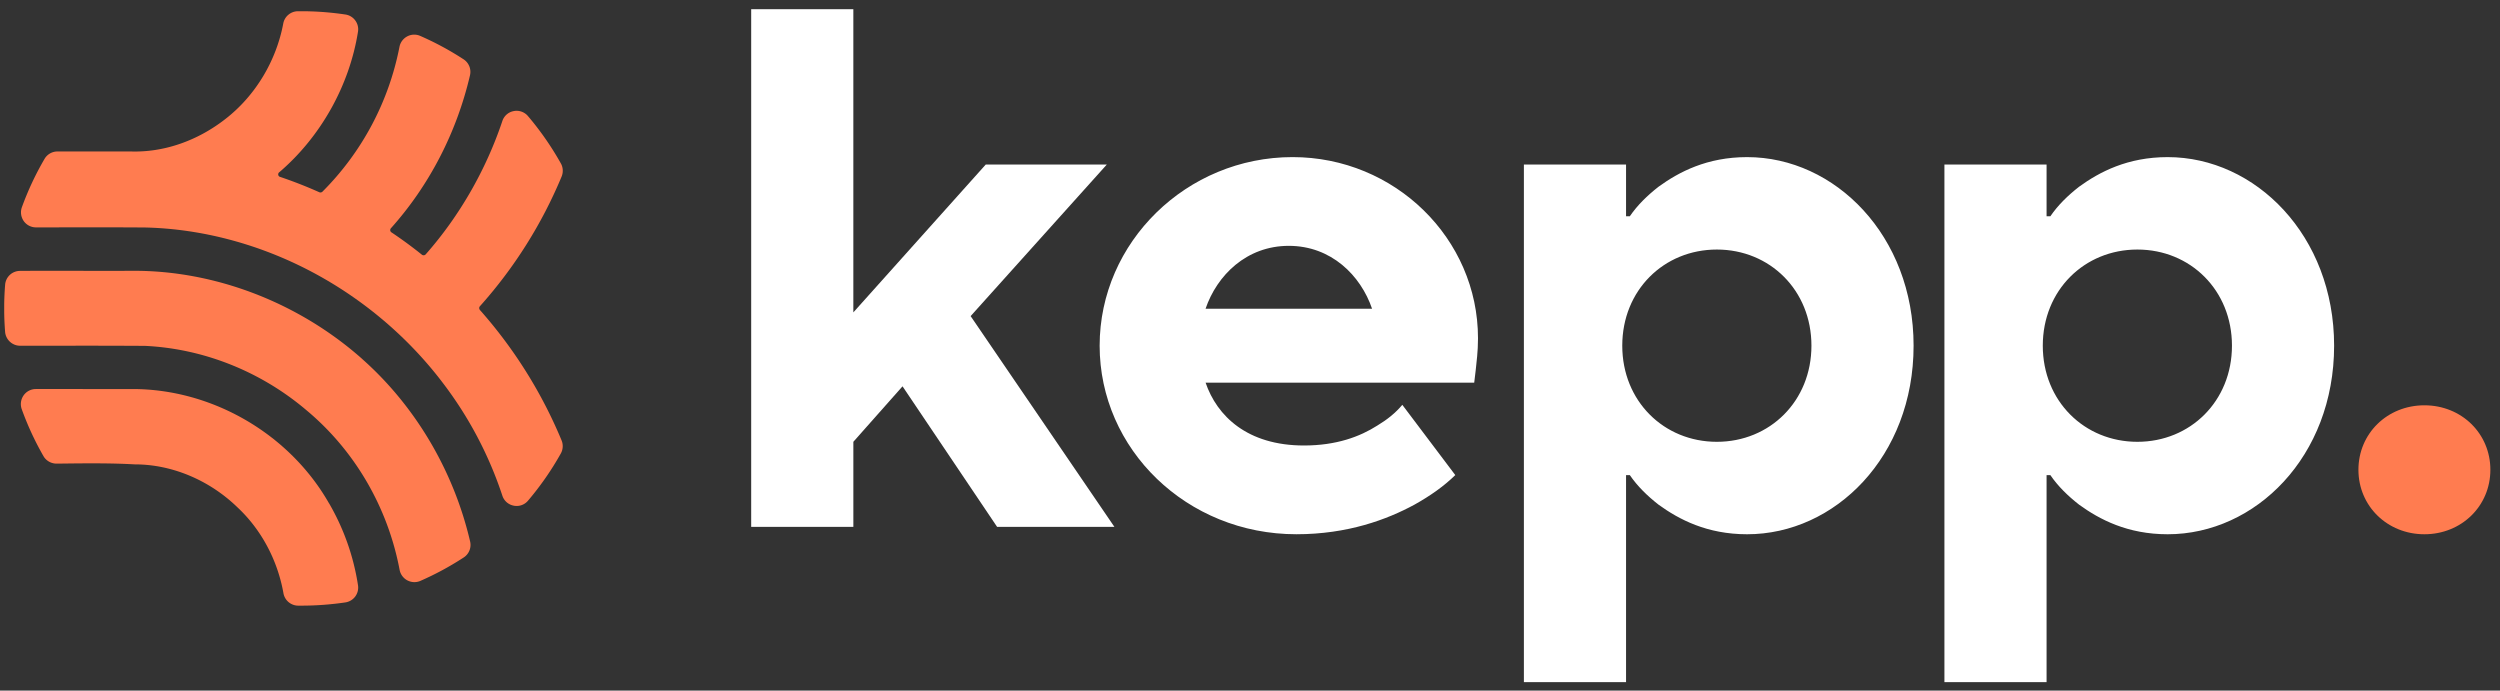
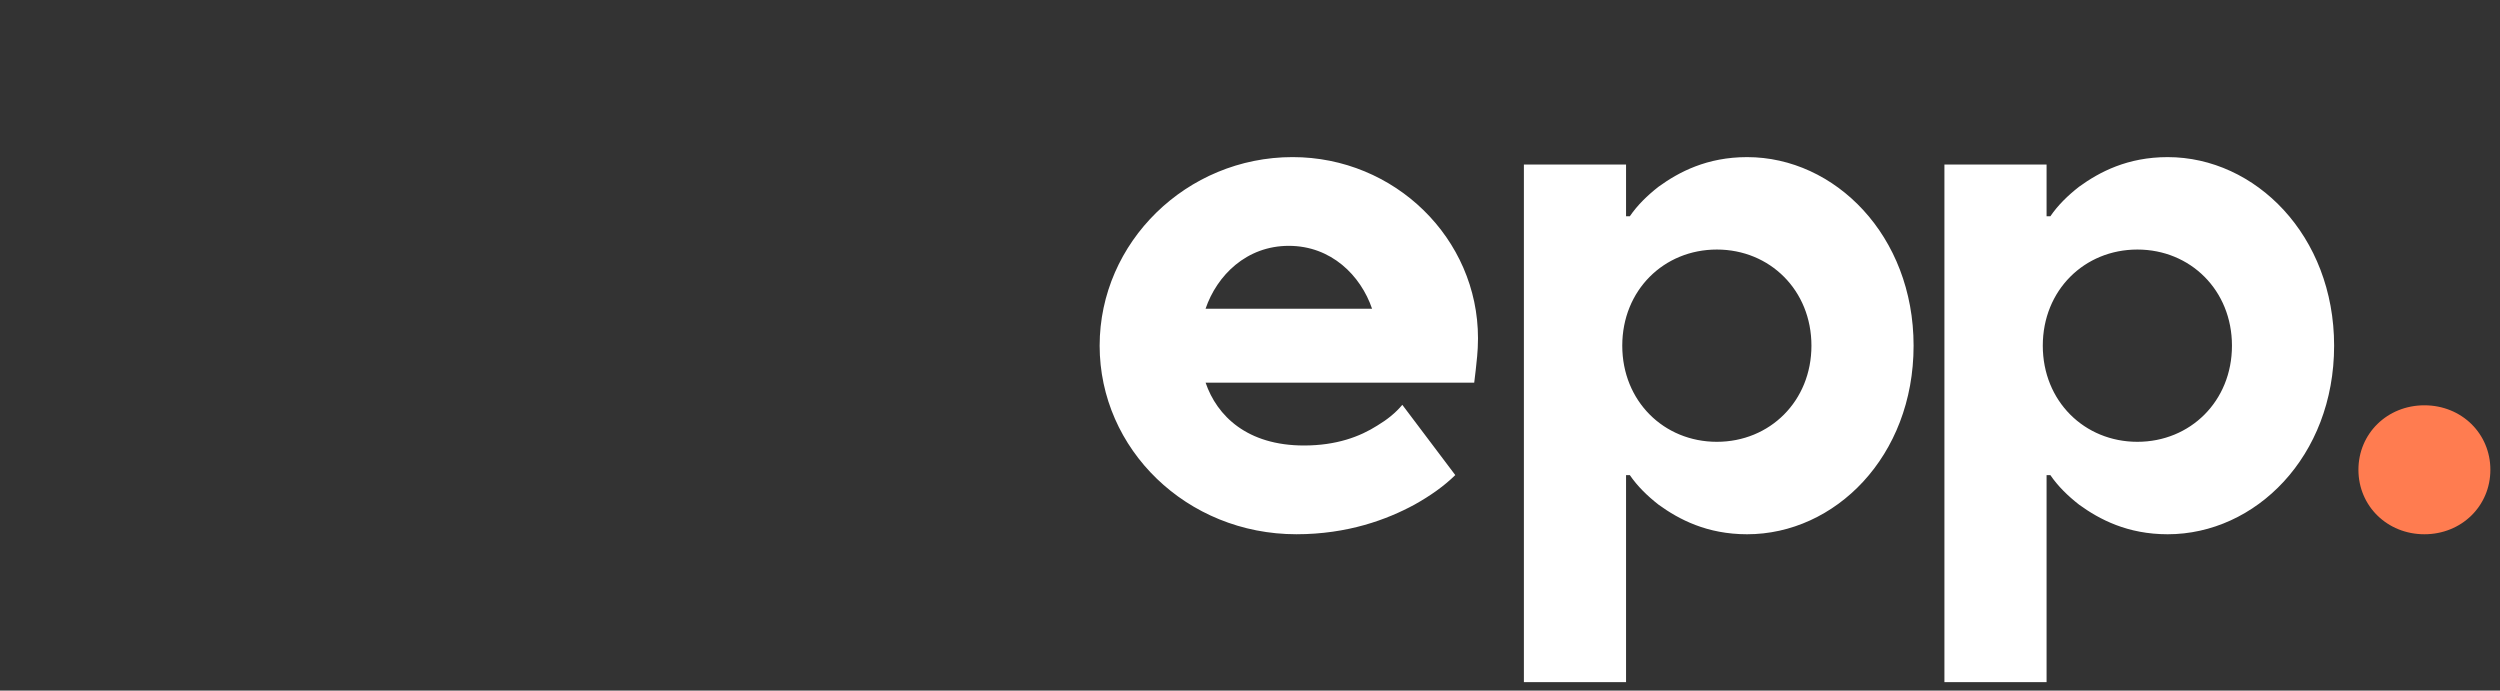
<svg xmlns="http://www.w3.org/2000/svg" width="181" height="50" fill="none">
  <rect width="100%" height="100%" fill="#333333" stroke="none" />
  <path d="M170.75 34.012c0-2.626 2.09-4.668 4.777-4.668 2.687 0 4.776 2.042 4.776 4.668 0 2.625-2.089 4.668-4.776 4.668s-4.777-2.043-4.777-4.668Z" fill="#FF7C50" />
  <path d="M140.776 49.387V11.91h7.396v3.748h.274c.548-.803 1.26-1.499 2.082-2.141 1.479-1.071 3.506-2.142 6.41-2.142 6.355 0 12.052 5.675 12.052 13.653 0 8.03-5.697 13.652-12.052 13.652-2.904 0-4.931-1.07-6.41-2.141-.822-.643-1.534-1.339-2.082-2.142h-.274v14.991h-7.396Zm13.97-17.4c3.835 0 6.848-2.945 6.848-6.96 0-4.016-3.013-6.96-6.848-6.96s-6.848 2.944-6.848 6.96c0 4.015 3.013 6.96 6.848 6.96ZM110.33 49.387V11.91h7.396v3.748h.273c.548-.803 1.26-1.499 2.082-2.141 1.479-1.071 3.506-2.142 6.41-2.142 6.355 0 12.053 5.675 12.053 13.653 0 8.03-5.698 13.652-12.053 13.652-2.904 0-4.931-1.07-6.41-2.141-.822-.643-1.534-1.339-2.082-2.142h-.273v14.991h-7.396Zm13.97-17.4c3.835 0 6.848-2.945 6.848-6.96 0-4.016-3.013-6.96-6.848-6.96s-6.848 2.944-6.848 6.96c0 4.015 3.013 6.96 6.848 6.96ZM101.528 29.31l3.835 5.086c-.822.803-1.808 1.5-2.958 2.142-1.973 1.07-4.821 2.141-8.547 2.141-7.944 0-14.244-6.157-14.244-13.652 0-7.496 6.3-13.653 13.97-13.653 7.396 0 13.423 5.89 13.423 13.117 0 1.017-.11 1.713-.165 2.302l-.109.91H87.284c.822 2.41 3.013 4.551 7.122 4.551 2.356 0 4.054-.642 5.314-1.445.712-.428 1.315-.91 1.808-1.5Zm-14.244-6.96h12.053c-.822-2.41-2.959-4.551-6.027-4.551-3.067 0-5.204 2.141-6.026 4.55Z" fill="#fff" />
-   <path d="M54.386 38.144V.666h7.396v21.951L71.37 11.91h8.765l-9.861 10.976 10.409 15.259H72.19L65.343 27.97l-3.56 4.016v6.157h-7.397Z" fill="#fff" />
  <g clip-path="url(#a)" fill="#FF7C50">
-     <path d="M34.748 22.443a.204.204 0 0 1 0-.274 33.144 33.144 0 0 0 5.913-9.387c.127-.306.108-.66-.053-.948a21.555 21.555 0 0 0-2.381-3.427 1.076 1.076 0 0 0-1.036-.364 1.07 1.07 0 0 0-.82.717c-1.193 3.556-3.113 6.894-5.55 9.654a.2.2 0 0 1-.277.025 30.927 30.927 0 0 0-2.205-1.618.197.197 0 0 1-.035-.297c2.783-3.108 4.762-6.938 5.725-11.078.102-.44-.083-.9-.46-1.148a21.453 21.453 0 0 0-3.149-1.7 1.075 1.075 0 0 0-.935.036 1.095 1.095 0 0 0-.565.765 20.302 20.302 0 0 1-5.573 10.476.206.206 0 0 1-.229.043 31.956 31.956 0 0 0-2.847-1.114.182.182 0 0 1-.126-.143.193.193 0 0 1 .067-.185l.013-.01c3-2.568 5.076-6.276 5.694-10.172a1.073 1.073 0 0 0-.196-.81 1.08 1.08 0 0 0-.719-.434 21.717 21.717 0 0 0-3.44-.236c-.516.006-.962.38-1.056.889-.51 2.72-2.028 5.232-4.168 6.896-2.047 1.604-4.483 2.444-6.872 2.367H4.163c-.385 0-.744.204-.936.534a21.392 21.392 0 0 0-1.642 3.502c-.121.334-.072.708.132 1 .202.29.535.461.887.461.737 0 1.475 0 2.211-.003a561.33 561.33 0 0 1 5.68.01c4.097.092 8.266 1.199 12.058 3.201 3.735 1.972 7.031 4.769 9.537 8.09a27.857 27.857 0 0 1 4.282 8.13c.126.375.432.644.822.72a1.073 1.073 0 0 0 1.035-.362c.9-1.06 1.7-2.21 2.376-3.42.161-.289.18-.642.053-.947a33.776 33.776 0 0 0-5.913-9.44h.003Z" />
    <path d="M26.223 25.988c-4.597-4.082-10.655-6.41-16.608-6.382-1.257.007-2.537.005-3.775.002-1.439-.003-2.928-.006-4.394.005a1.082 1.082 0 0 0-1.075 1.005 21.456 21.456 0 0 0-.001 3.41c.044.561.52 1.003 1.083 1.003h2.958a699.79 699.79 0 0 1 6.087.01c4.233.2 8.377 1.85 11.672 4.645 3.501 2.912 5.903 7.022 6.762 11.572a1.09 1.09 0 0 0 1.5.8 21.614 21.614 0 0 0 3.146-1.701c.377-.247.562-.707.46-1.148-1.188-5.111-3.964-9.806-7.815-13.218v-.003Z" />
    <path d="M23.818 36.435c-2.857-5.012-8.429-8.259-14.2-8.269-1.195.008-2.41.003-3.585 0-1.128-.003-2.295-.007-3.443 0a1.083 1.083 0 0 0-.883.463c-.203.29-.253.663-.133.997a21.38 21.38 0 0 0 1.574 3.399c.193.337.563.544.95.541l.452-.004c1.71-.02 3.475-.039 5.206.059h.025c2.667.004 5.36 1.131 7.395 3.095 1.73 1.61 2.918 3.824 3.346 6.233.091.516.537.893 1.059.9h.244c1.063 0 2.13-.08 3.177-.234a1.086 1.086 0 0 0 .918-1.24 16.88 16.88 0 0 0-2.097-5.938l-.005-.002Z" />
  </g>
  <defs>
    <clipPath id="a">
-       <path fill="#fff" transform="translate(.305 .814)" d="M0 0h40.441v43.034H0z" />
-     </clipPath>
+       </clipPath>
  </defs>
</svg>